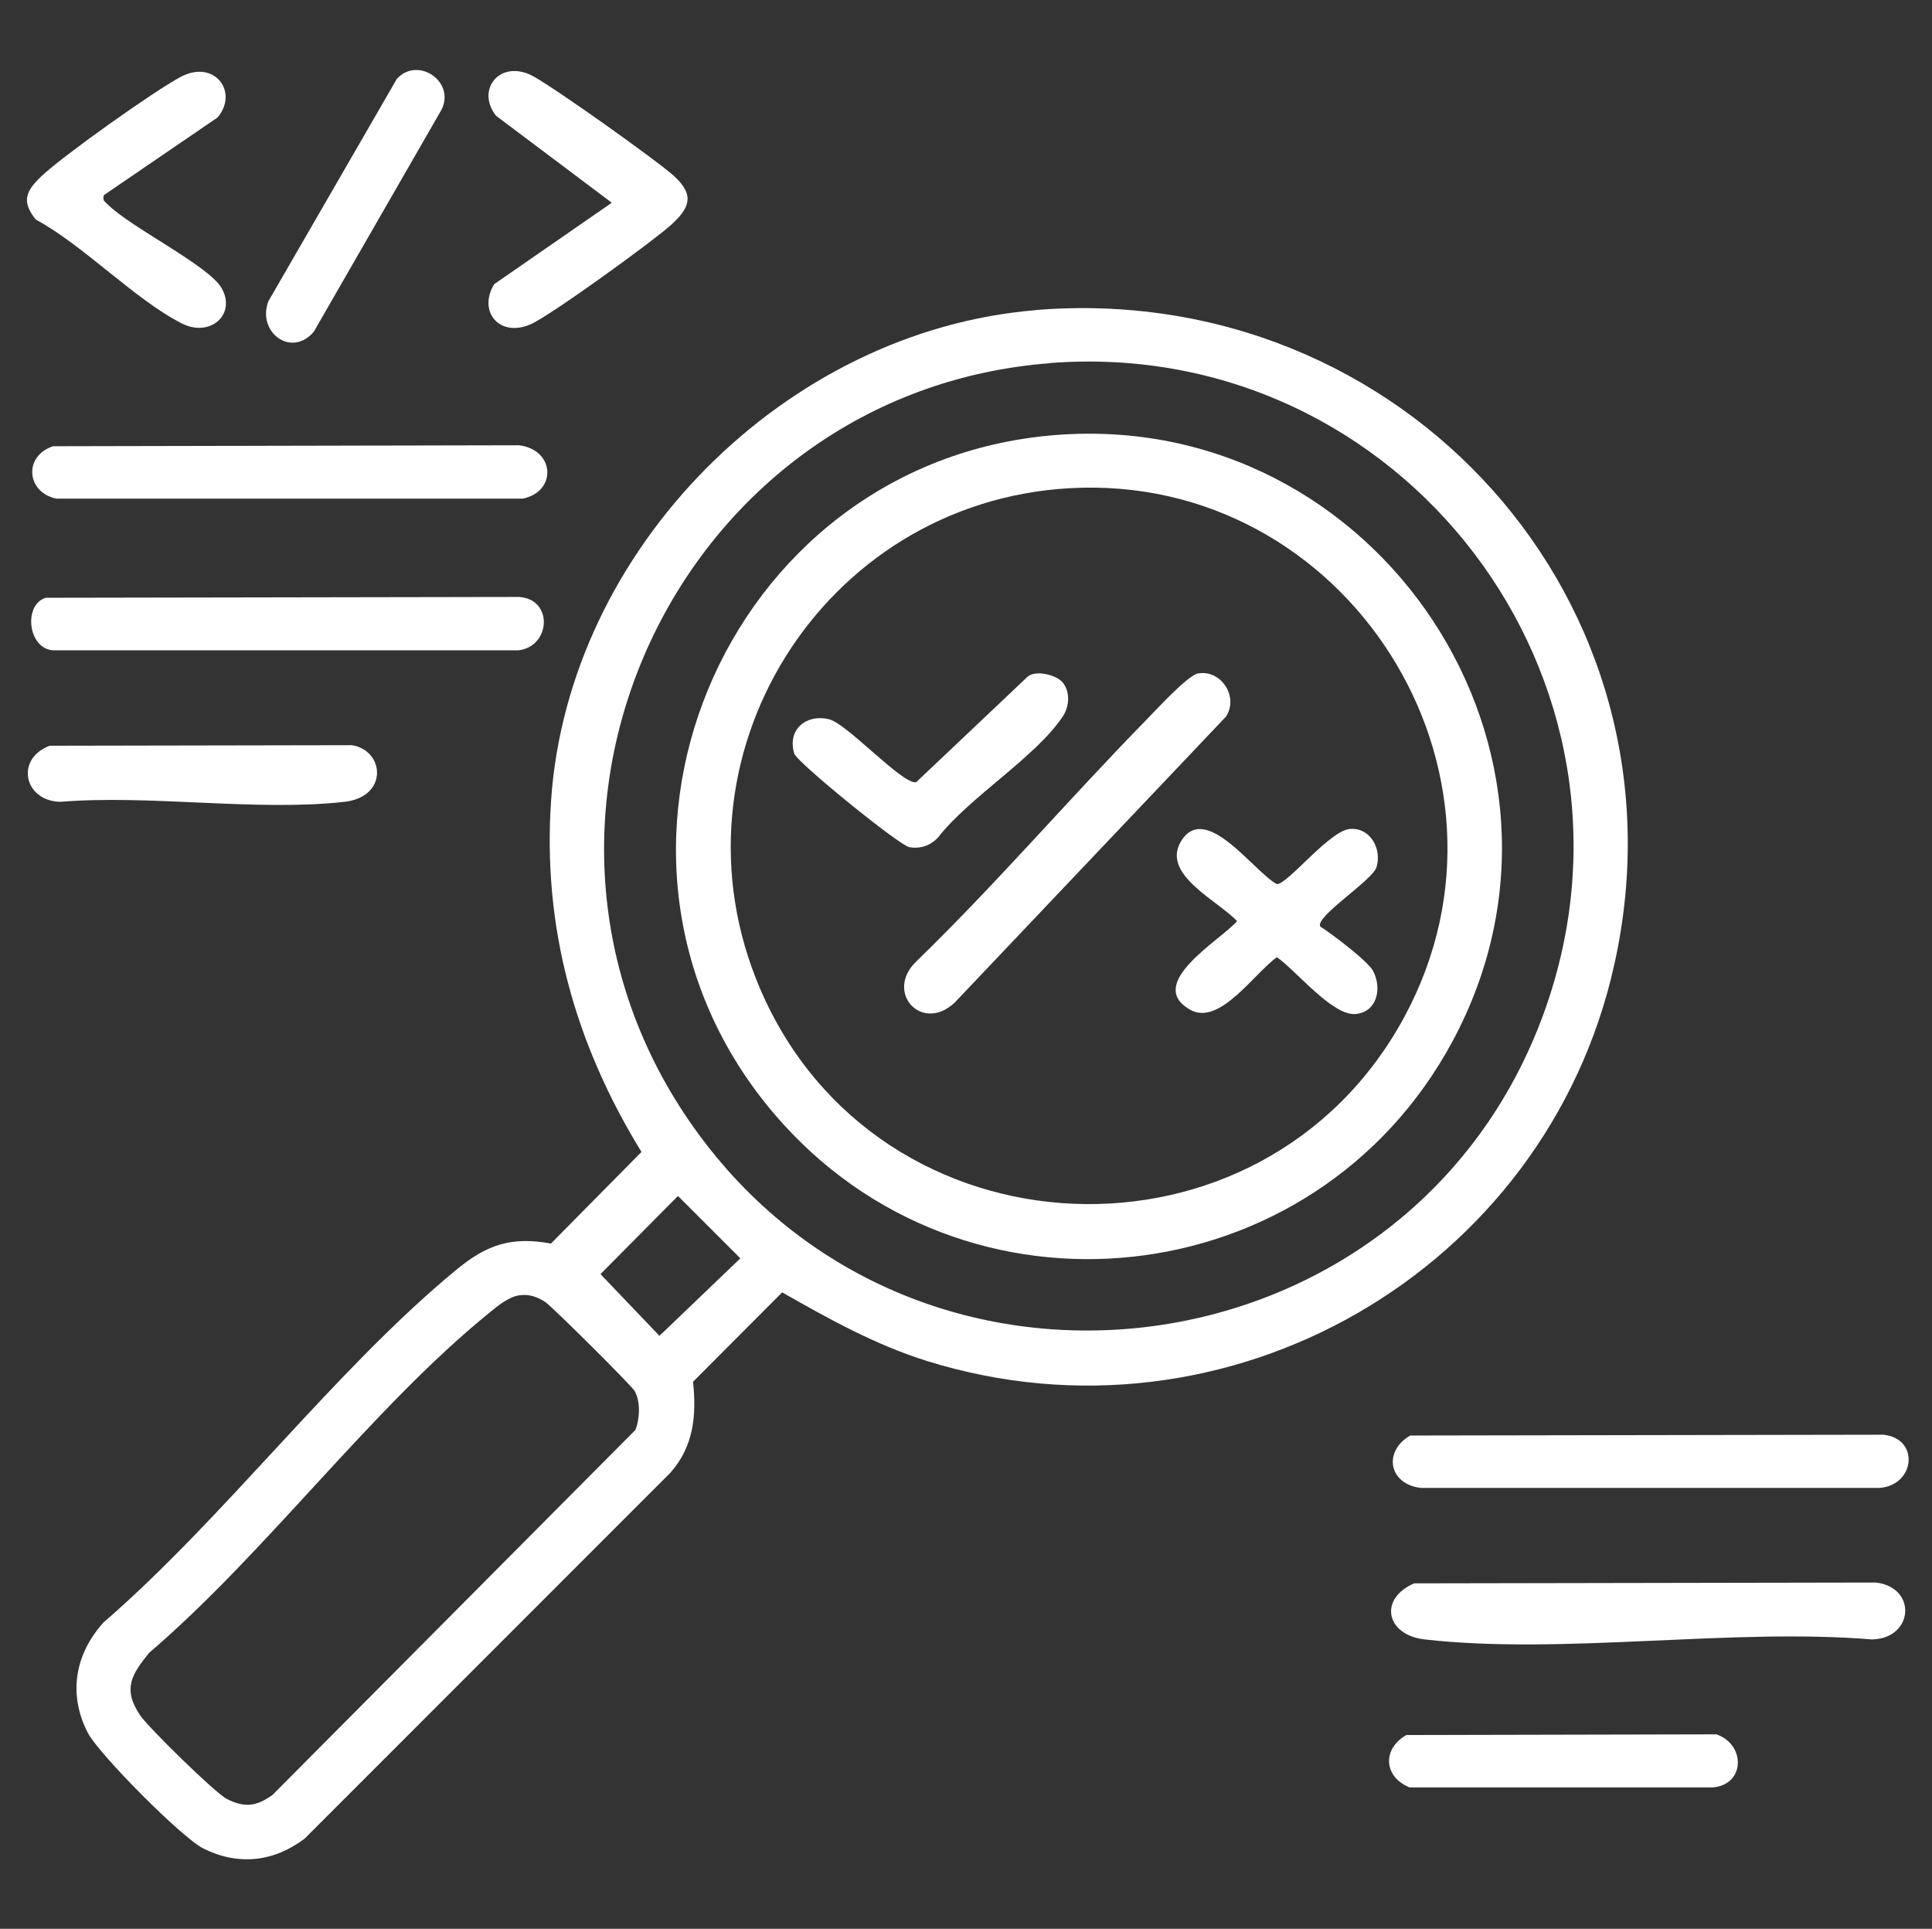
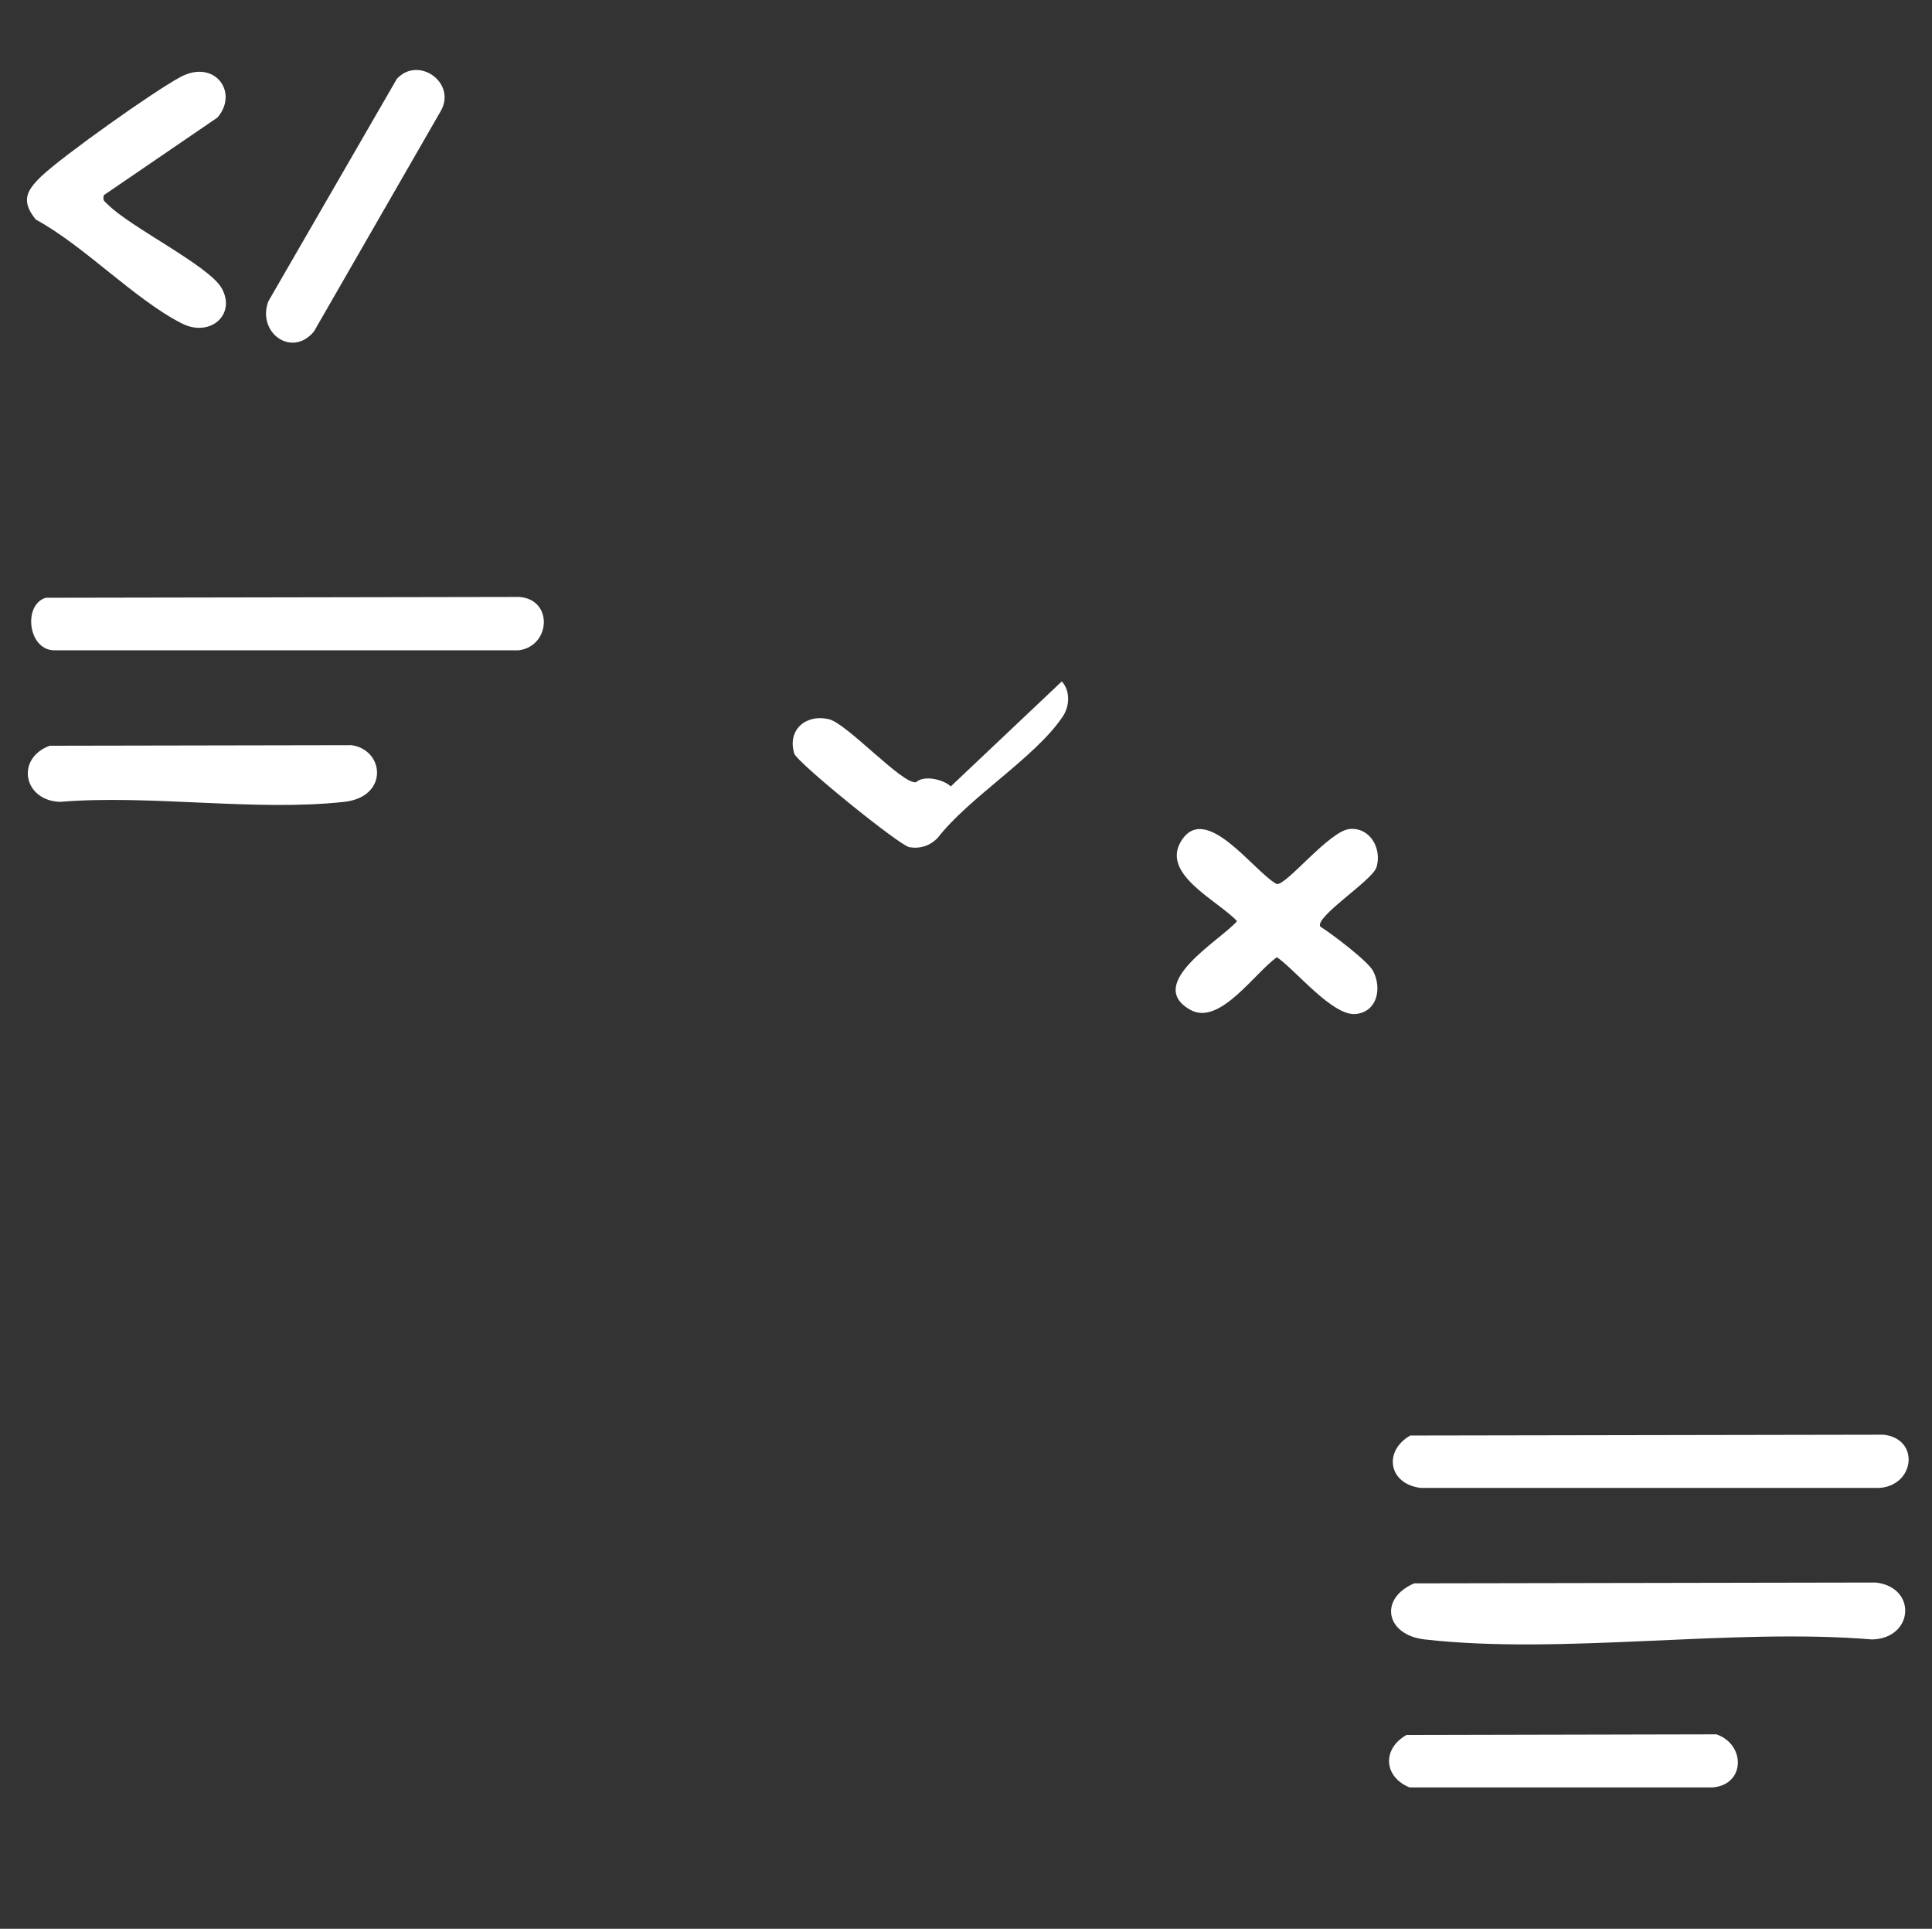
<svg xmlns="http://www.w3.org/2000/svg" id="Layer_1" data-name="Layer 1" viewBox="0 0 140.89 140.65">
  <rect x="0" y="0" width="140.89" height="140.65" fill="#333333" stroke="none" />
  <defs>
    <style>
      .cls-1 {
        fill: #fff;
      }
    </style>
  </defs>
-   <path class="cls-1" d="M75.51,22.61c26.74-2.19,48.1,21.29,42.21,47.74-4.97,22.34-28.2,35.76-50.17,28.88-3.75-1.18-7.12-3.06-10.51-4.99l-6.5,6.52c.26,2.44.05,4.72-1.65,6.63l-26.67,26.68c-2.25,1.71-4.84,1.99-7.38.73-1.55-.76-7.62-6.88-8.43-8.43-1.46-2.81-.95-5.76,1.15-8.07,8.84-7.65,16.81-18.36,25.71-25.7,2.2-1.82,3.98-2.45,6.91-1.92l6.6-6.68c-4.84-7.88-7.23-16.34-6.59-25.66,1.26-18.31,17.07-34.22,35.32-35.72ZM76.61,26.48c-27.19,2.07-41.88,33.37-26.03,55.72,16.43,23.17,52.41,18.28,62.03-8.4,8.73-24.22-10.41-49.27-36-47.33ZM49.44,87.21l-5.65,5.7,4.3,4.5,5.9-5.65-4.56-4.56ZM37.91,94.45c-.82.1-1.67.82-2.29,1.33-8.54,6.95-16.24,17.47-24.74,24.74-1.29,1.59-1.95,2.64-.67,4.55.58.87,5.48,5.68,6.33,6.11,1.3.66,2.16.55,3.33-.29l26.46-26.61c.33-.81.39-2.08-.05-2.85-.23-.4-6.02-6.16-6.51-6.48-.58-.38-1.16-.59-1.86-.5Z" />
  <path class="cls-1" d="M103.13,115.46l33.67-.06c3.03.36,2.75,4.08-.28,4.15-10.32-.85-22.52,1.14-32.62,0-2.85-.32-3.37-2.98-.77-4.09Z" />
  <path class="cls-1" d="M102.85,104.68l34.5-.06c2.67.29,2.3,3.69-.28,3.88h-33.46c-2.33-.27-2.77-2.66-.77-3.82Z" />
-   <path class="cls-1" d="M3.89,32.54l33.95-.07c2.61.3,2.81,3.36.29,3.89H4.1c-2.18-.46-2.41-3.12-.2-3.83Z" />
  <path class="cls-1" d="M3.34,43.59l34.5-.06c2.52.15,2.33,3.58,0,3.89H4.11c-2.07.15-2.48-3.33-.77-3.83Z" />
-   <path class="cls-1" d="M44.61,14.78l-8.44-6.34c-1.44-1.83.17-4.01,2.46-3.01,1.25.55,9.38,6.35,10.54,7.42,1.52,1.4,1.12,2.34-.28,3.59s-8.79,6.6-10.2,7.21c-2.28.99-3.86-.95-2.65-2.93l8.58-5.94Z" />
  <path class="cls-1" d="M7.57,14.24c-.1.42.07.44.29.67,1.65,1.66,7.34,4.45,8.29,6.08,1.12,1.94-.83,3.64-2.88,2.6-3.42-1.73-7.15-5.68-10.66-7.58-1.09-1.35-.69-2.1.4-3.15,1.55-1.48,8.24-6.23,10.16-7.25,2.47-1.32,4.27,1.11,2.69,2.96l-8.3,5.67Z" />
  <path class="cls-1" d="M3.62,54.38l22.04-.04c2.4.38,2.67,3.77-.54,4.13-6.43.72-14.16-.54-20.73,0-2.66-.07-3.29-3.14-.77-4.09Z" />
  <path class="cls-1" d="M102.57,126.52l22.6-.05c2.13.73,2.12,3.67-.27,3.87h-22.11c-1.89-.77-2.01-2.81-.23-3.82Z" />
  <path class="cls-1" d="M28.94,5.75c1.55-1.69,4.32.24,3.24,2.28l-9.29,16.15c-1.64,1.95-4.17.04-3.32-2.21L28.94,5.75Z" />
-   <path class="cls-1" d="M76.89,31.73c23.58-1.93,40.34,23.23,29.02,44.23-10.04,18.62-35.64,21.43-49.42,5.3-15.91-18.62-3.81-47.55,20.39-49.53ZM78,35.6c-18.08,1.02-29.74,19.75-22.57,36.5,8.55,19.98,36.69,21.16,47,2.02,9.63-17.88-4.24-39.66-24.43-38.52Z" />
-   <path class="cls-1" d="M87.38,49.11c1.66-.3,2.98,1.71,2.02,3.15l-19.78,20.85c-2.4,2.26-5.17-.78-2.76-3.04,5.8-5.63,11.07-11.79,16.72-17.56.72-.73,3.02-3.26,3.8-3.41Z" />
  <path class="cls-1" d="M96.3,67.58c.8.5,3.45,2.5,3.83,3.22.65,1.24.33,2.95-1.23,3.14-1.69.21-4.38-3.17-5.78-4.14-1.65,1.16-4.19,5.05-6.33,3.83-3.36-1.91,2.27-5.1,3.42-6.46-1.37-1.48-5.51-3.38-4.11-5.78,1.77-3.03,5.35,2.2,7.01,3.08.75.06,3.83-3.89,5.32-4.02s2.36,1.44,1.95,2.79c-.3.97-4.57,3.65-4.09,4.34Z" />
-   <path class="cls-1" d="M77.43,49.69c.63.68.58,1.81.07,2.56-2.01,3-6.81,5.87-9.12,8.85-.55.57-1.27.81-2.06.68-.71-.11-8.2-6.18-8.4-6.83-.52-1.72.83-2.89,2.51-2.51,1.32.29,5.39,4.8,6.38,4.6l8.09-7.66c.57-.56,2.07-.17,2.52.31Z" />
+   <path class="cls-1" d="M77.43,49.69c.63.68.58,1.81.07,2.56-2.01,3-6.81,5.87-9.12,8.85-.55.57-1.27.81-2.06.68-.71-.11-8.2-6.18-8.4-6.83-.52-1.72.83-2.89,2.51-2.51,1.32.29,5.39,4.8,6.38,4.6c.57-.56,2.07-.17,2.52.31Z" />
</svg>